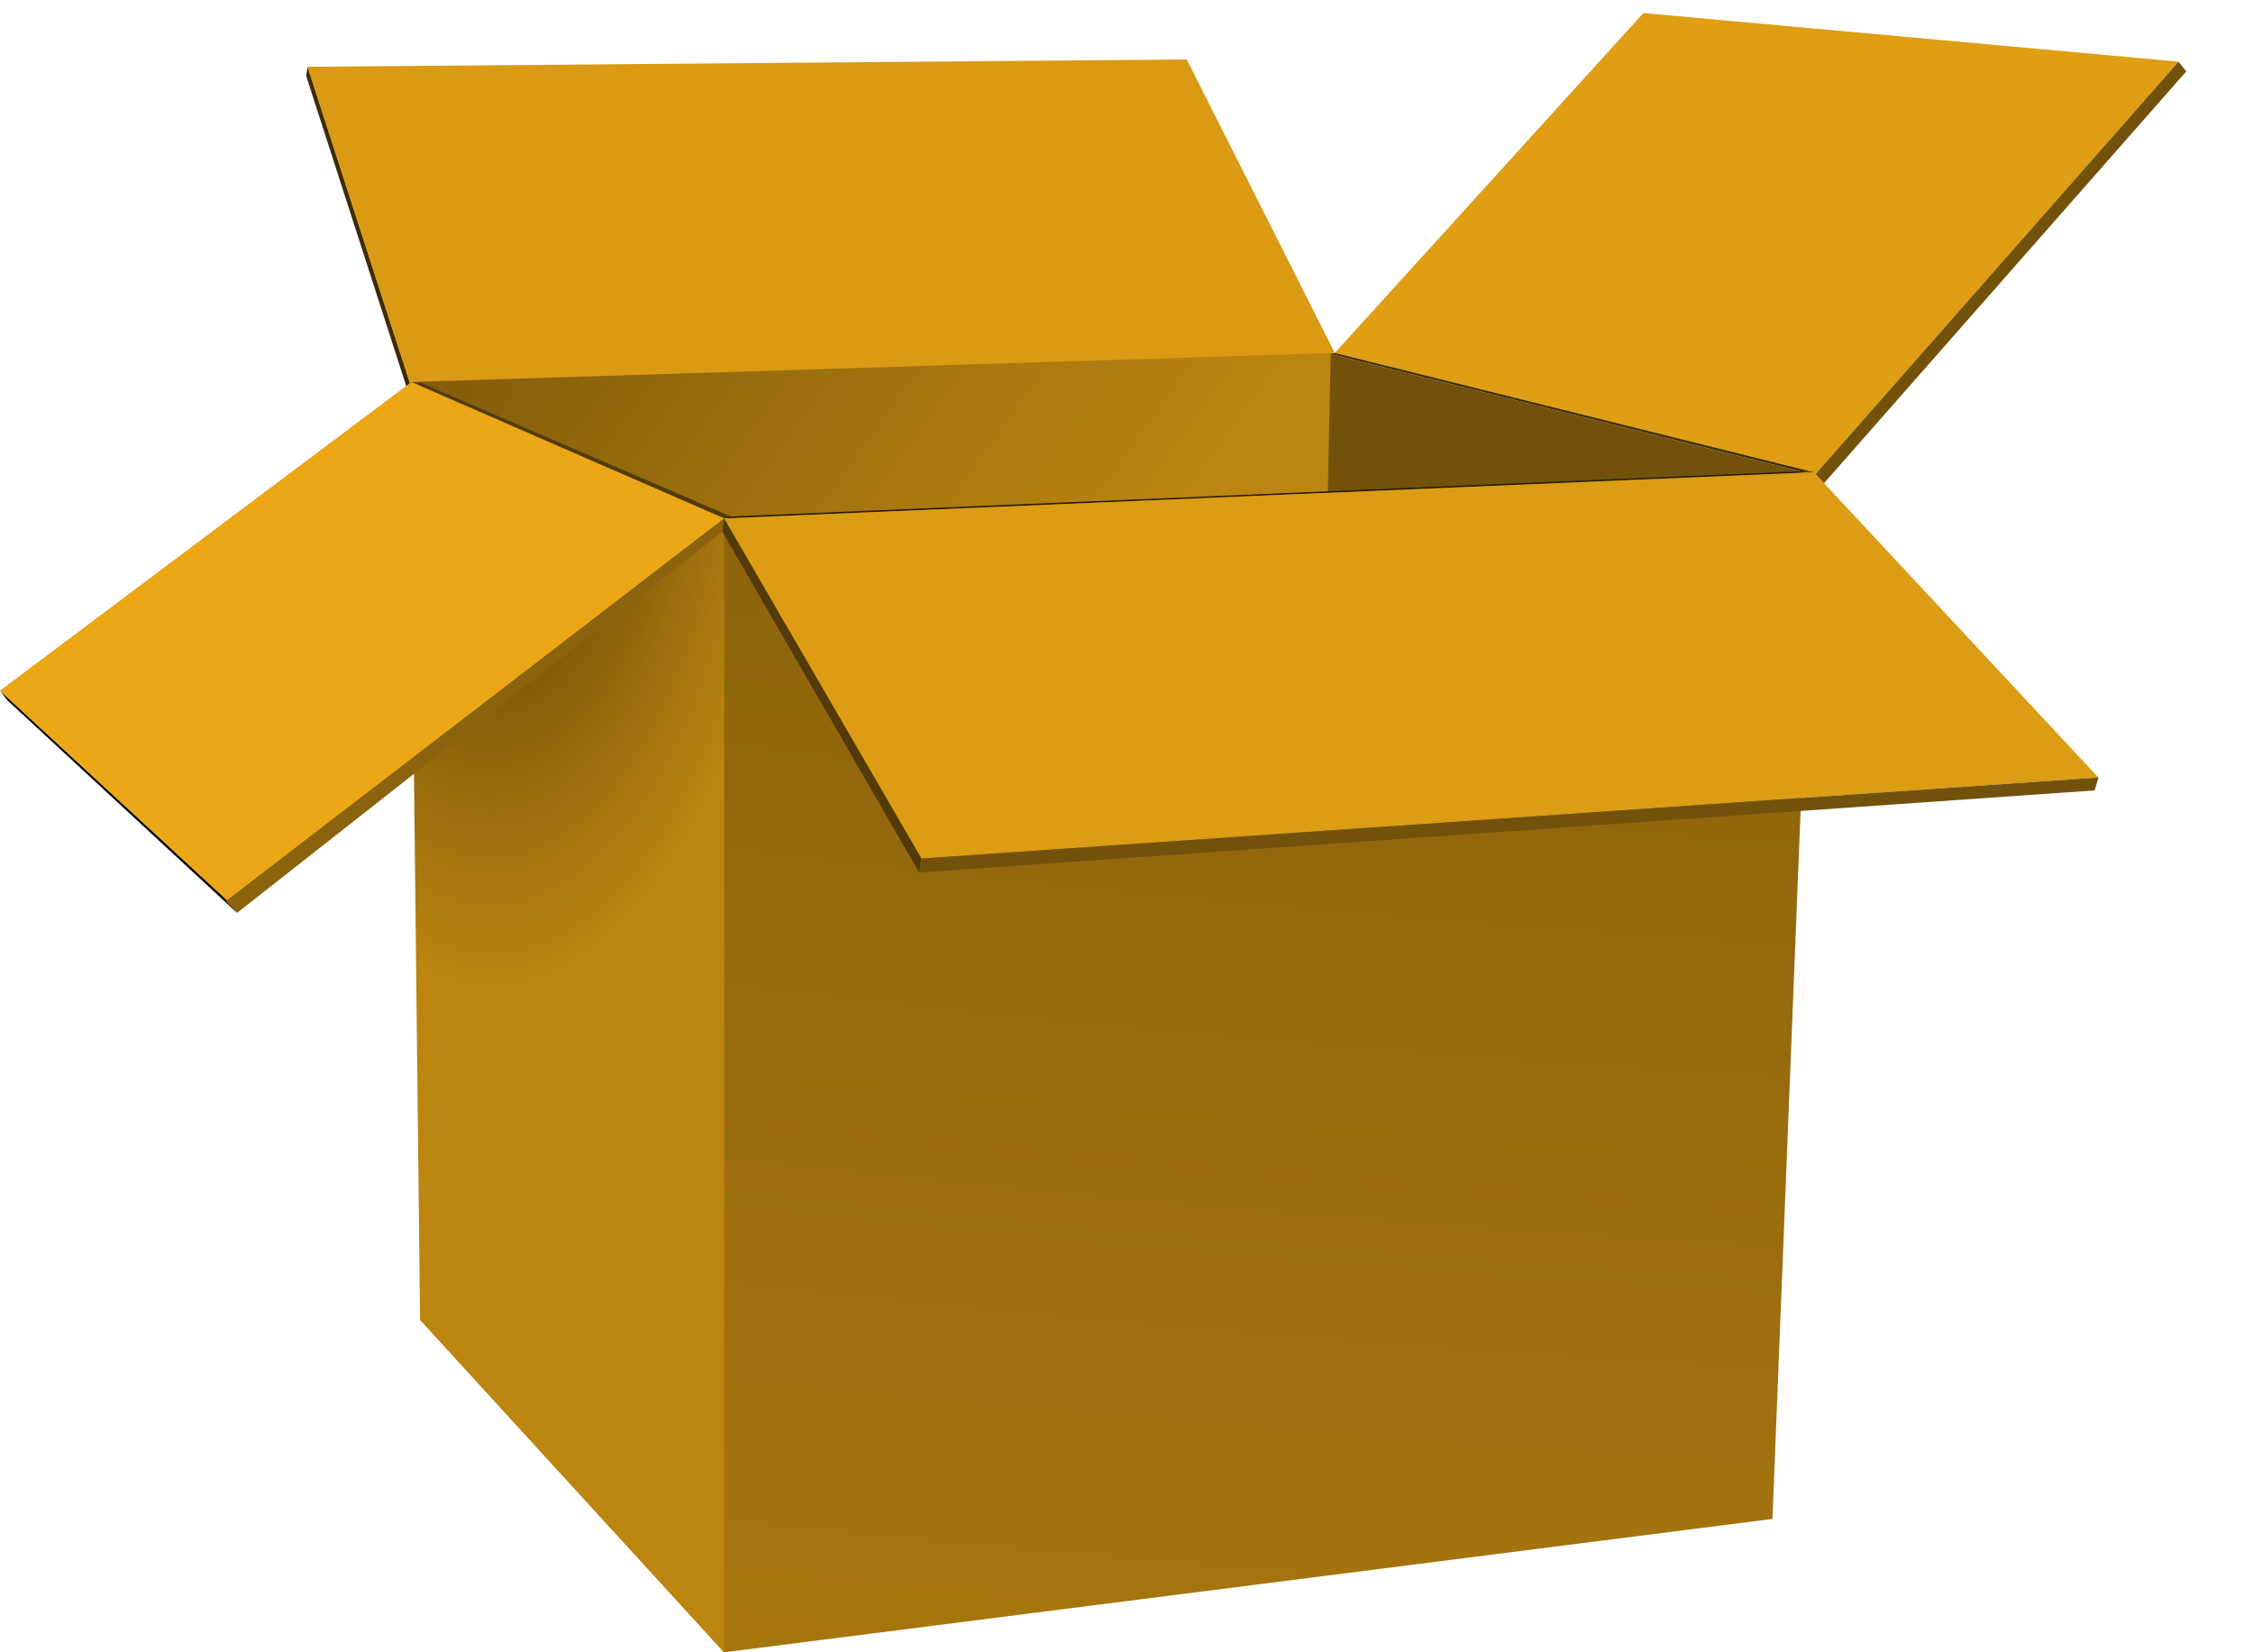
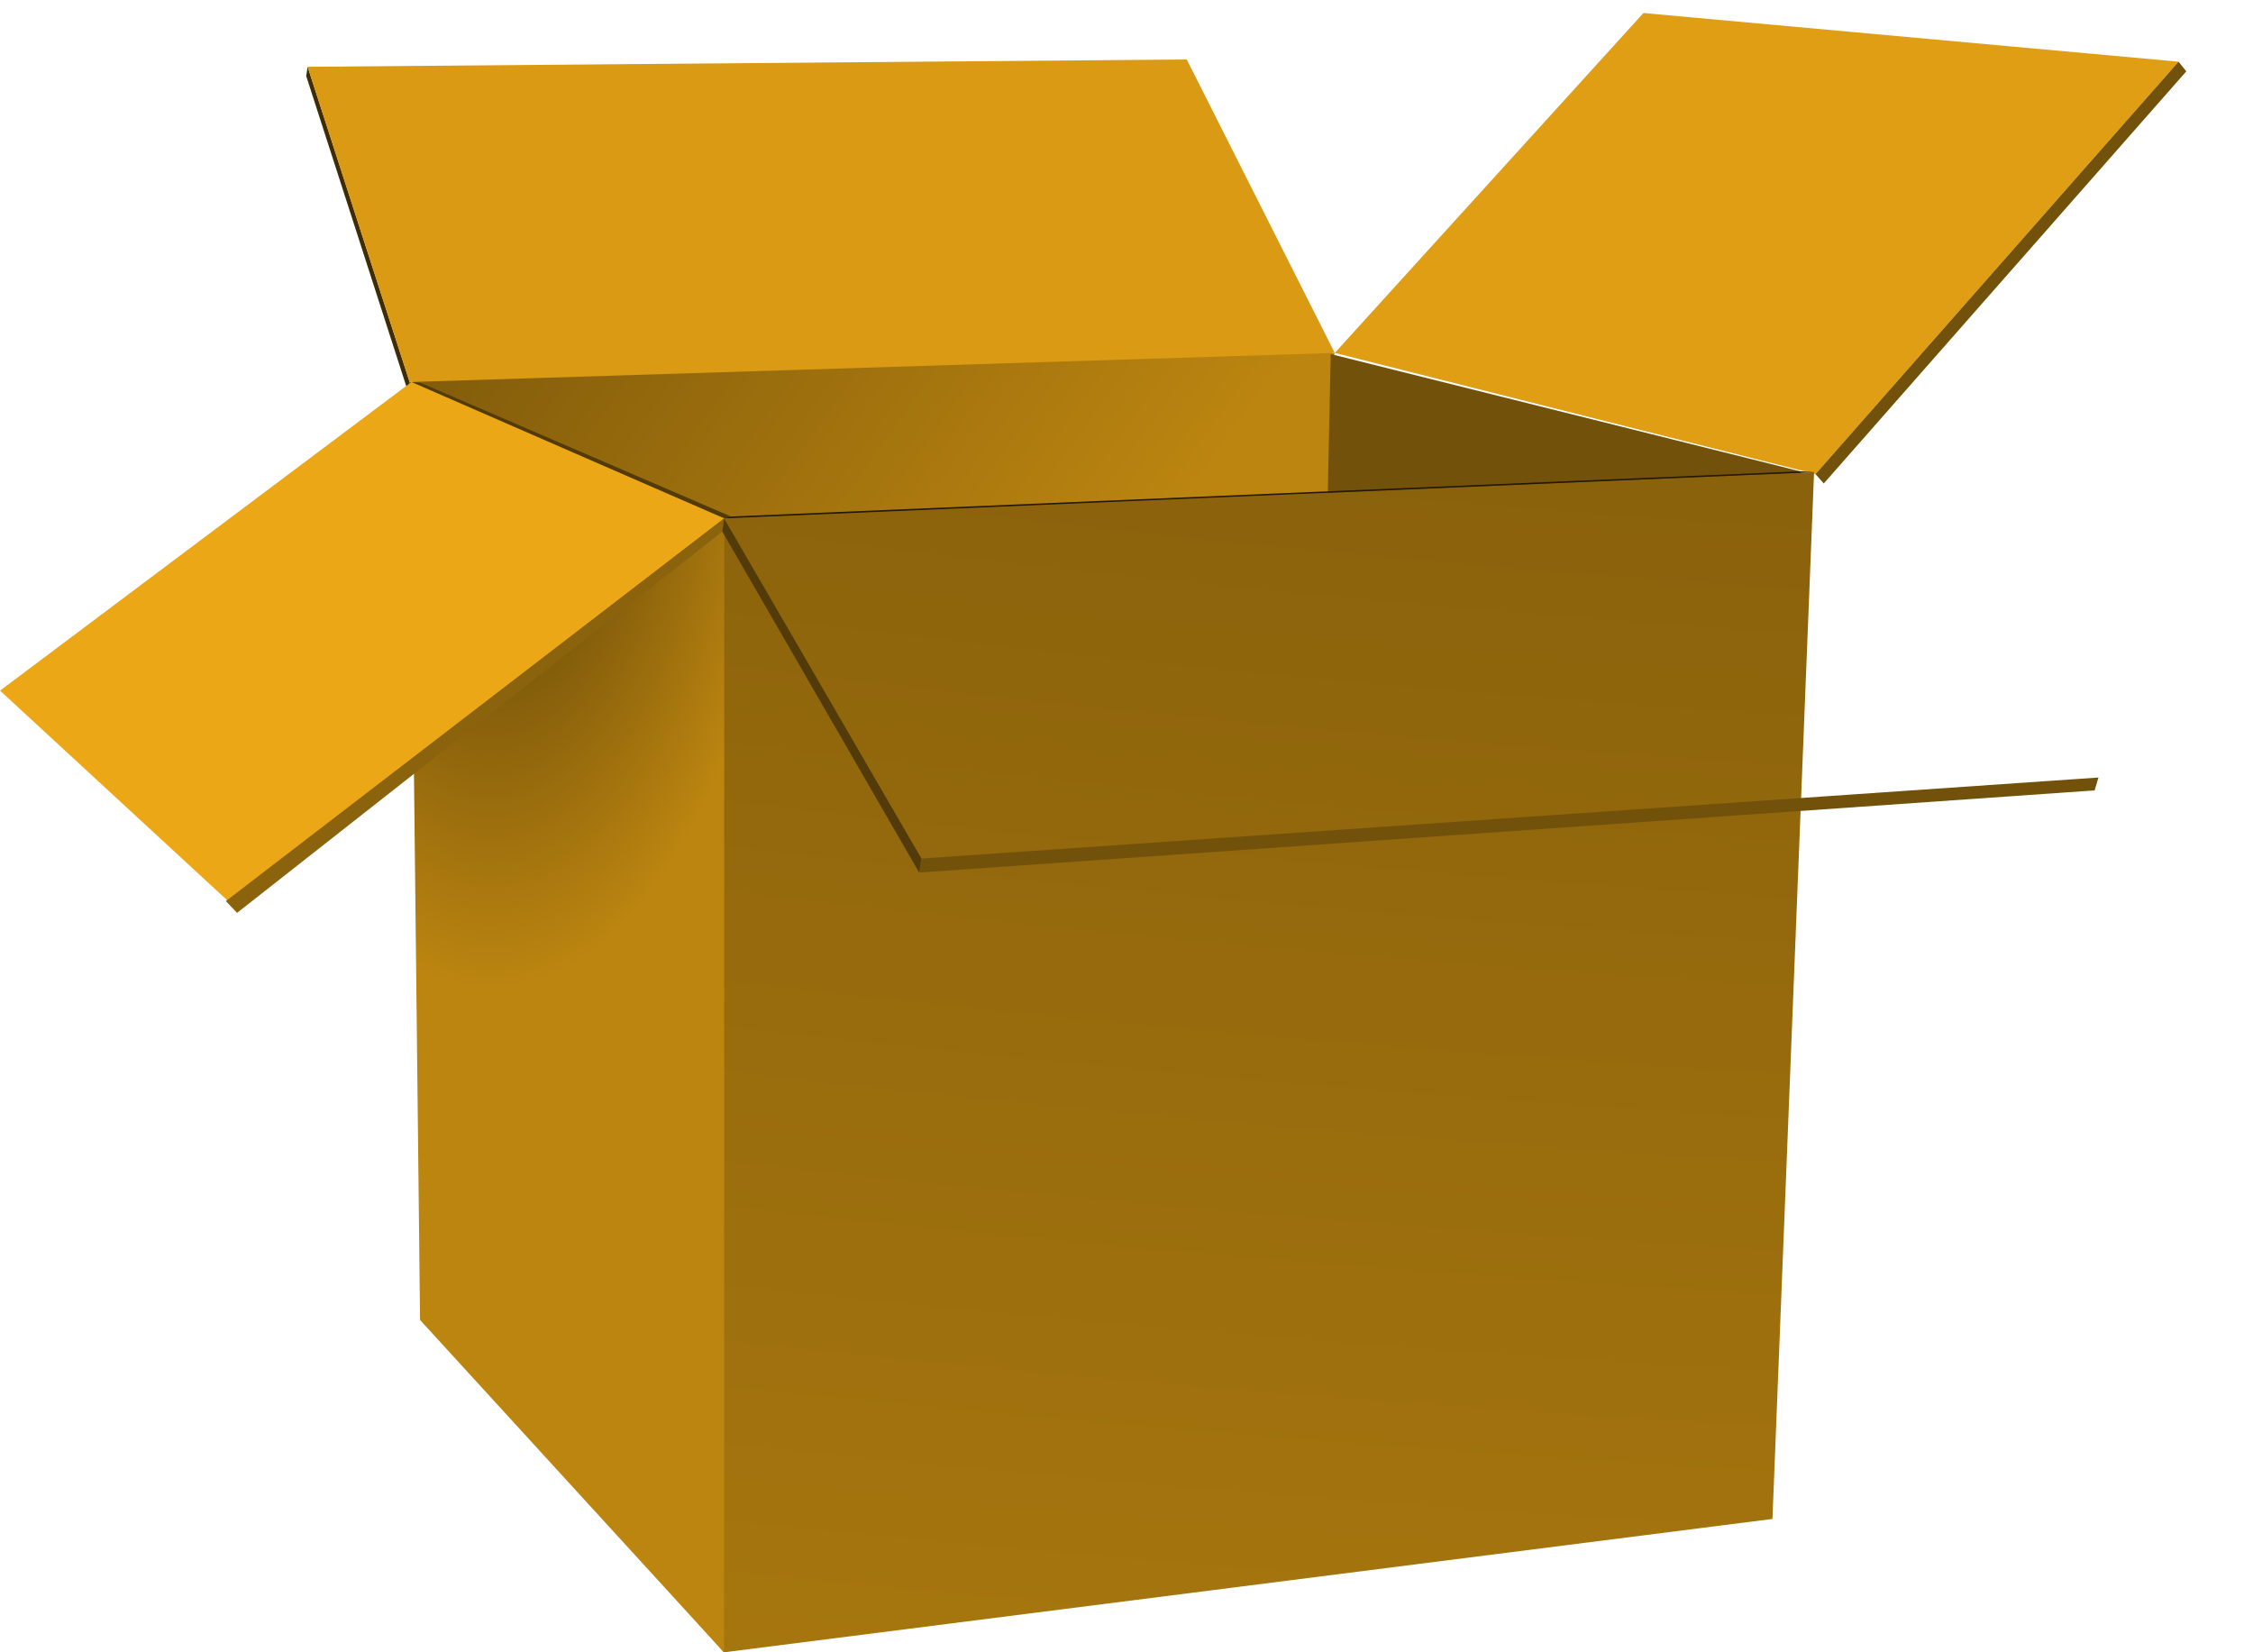
<svg xmlns="http://www.w3.org/2000/svg" xmlns:xlink="http://www.w3.org/1999/xlink" viewBox="0 0 300 220">
  <defs>
    <radialGradient id="c" xlink:href="#a" gradientUnits="userSpaceOnUse" cy="260.825" cx="455.818" gradientTransform="matrix(21.674 .4 -.177 9.585 -9209.426 -2777.54)" r="72.579" fx="455.818" fy="260.825" />
    <radialGradient xlink:href="#a" id="d" cx="344.267" cy="353.831" fx="344.267" fy="353.831" r="20.938" gradientTransform="matrix(1.935 0 0 4.039 -322.078 -1141.74)" gradientUnits="userSpaceOnUse" />
    <linearGradient id="a">
      <stop stop-color="#453106" offset="0" />
      <stop stop-color="#bc8510" offset="1" />
    </linearGradient>
    <linearGradient id="b" y2="329.88" xlink:href="#a" gradientUnits="userSpaceOnUse" x2="421" y1="217.88" x1="264.28" />
  </defs>
  <path fill="#b38111" d="M177.732 46.993l-123.19 3.873-.223 1.245 123.02-3.952z" />
  <path d="M456.155 286.545l-122.446 2.82 2.15 125.976 39.328 44.965 78.338-56.701z" fill="url(#b)" transform="translate(-278.798 -240.297)" />
  <path fill="#df9e13" d="M218.832 1.733l-41.098 45.259 64.014 16.132L290.086 8.21z" />
  <path fill="#3d2c06" d="M54.542 50.863L40.962 8.889l-.19 1.233 13.546 41.985z" />
  <path fill="#72520b" d="M239.732 62.763l-62.537-15.621-2.472 116.16 59.908 37.746zM290.082 8.213l-48.338 54.914 1.103 1.247L291.119 9.5z" />
  <path fill="#523b08" d="M54.542 50.863l41.877 18.16.919-.249-41.36-17.819z" />
-   <path fill="#0b0801" d="M30.362 119.973L-.005 91.952 1 93.26l30.564 28.29z" />
  <path fill="url(#c)" d="M375.19 460.3l139.62-17.76 5.54-139.37-145.13 6.15z" transform="translate(-278.798 -240.297)" />
  <path fill="#221803" d="M96.422 69.023l145.13-6.152-1.812-.116-142.4 6.019z" />
-   <path fill="#dc9c13" d="M96.402 69.023l26.281 45.294 156.73-10.791-37.897-40.654z" />
  <path fill="#72520b" d="M279.422 103.523l-156.73 10.79-.302 1.866 156.52-10.94z" />
-   <path fill="#3d2c06" d="M241.552 62.893l-63.813-15.9-.535.145 62.537 15.621z" />
  <path fill="url(#d)" d="M334.73 416.05l40.453 44.244.032-150.97-41.877-18.16z" transform="translate(-278.798 -240.297)" />
  <path d="M54.792 50.863L.004 91.955l30.367 28.02 66.046-50.948z" fill="#eba716" />
  <path d="M96.422 69.023L30.076 119.98l1.49 1.568 64.612-50.774z" fill="#8b630c" />
  <path fill="#da9a13" d="M40.962 8.893l13.581 41.974 123.19-3.874-19.712-39.077z" />
  <path fill="#523b08" d="M122.692 114.313l-26.28-45.294-.234 1.756 26.212 45.403z" />
</svg>